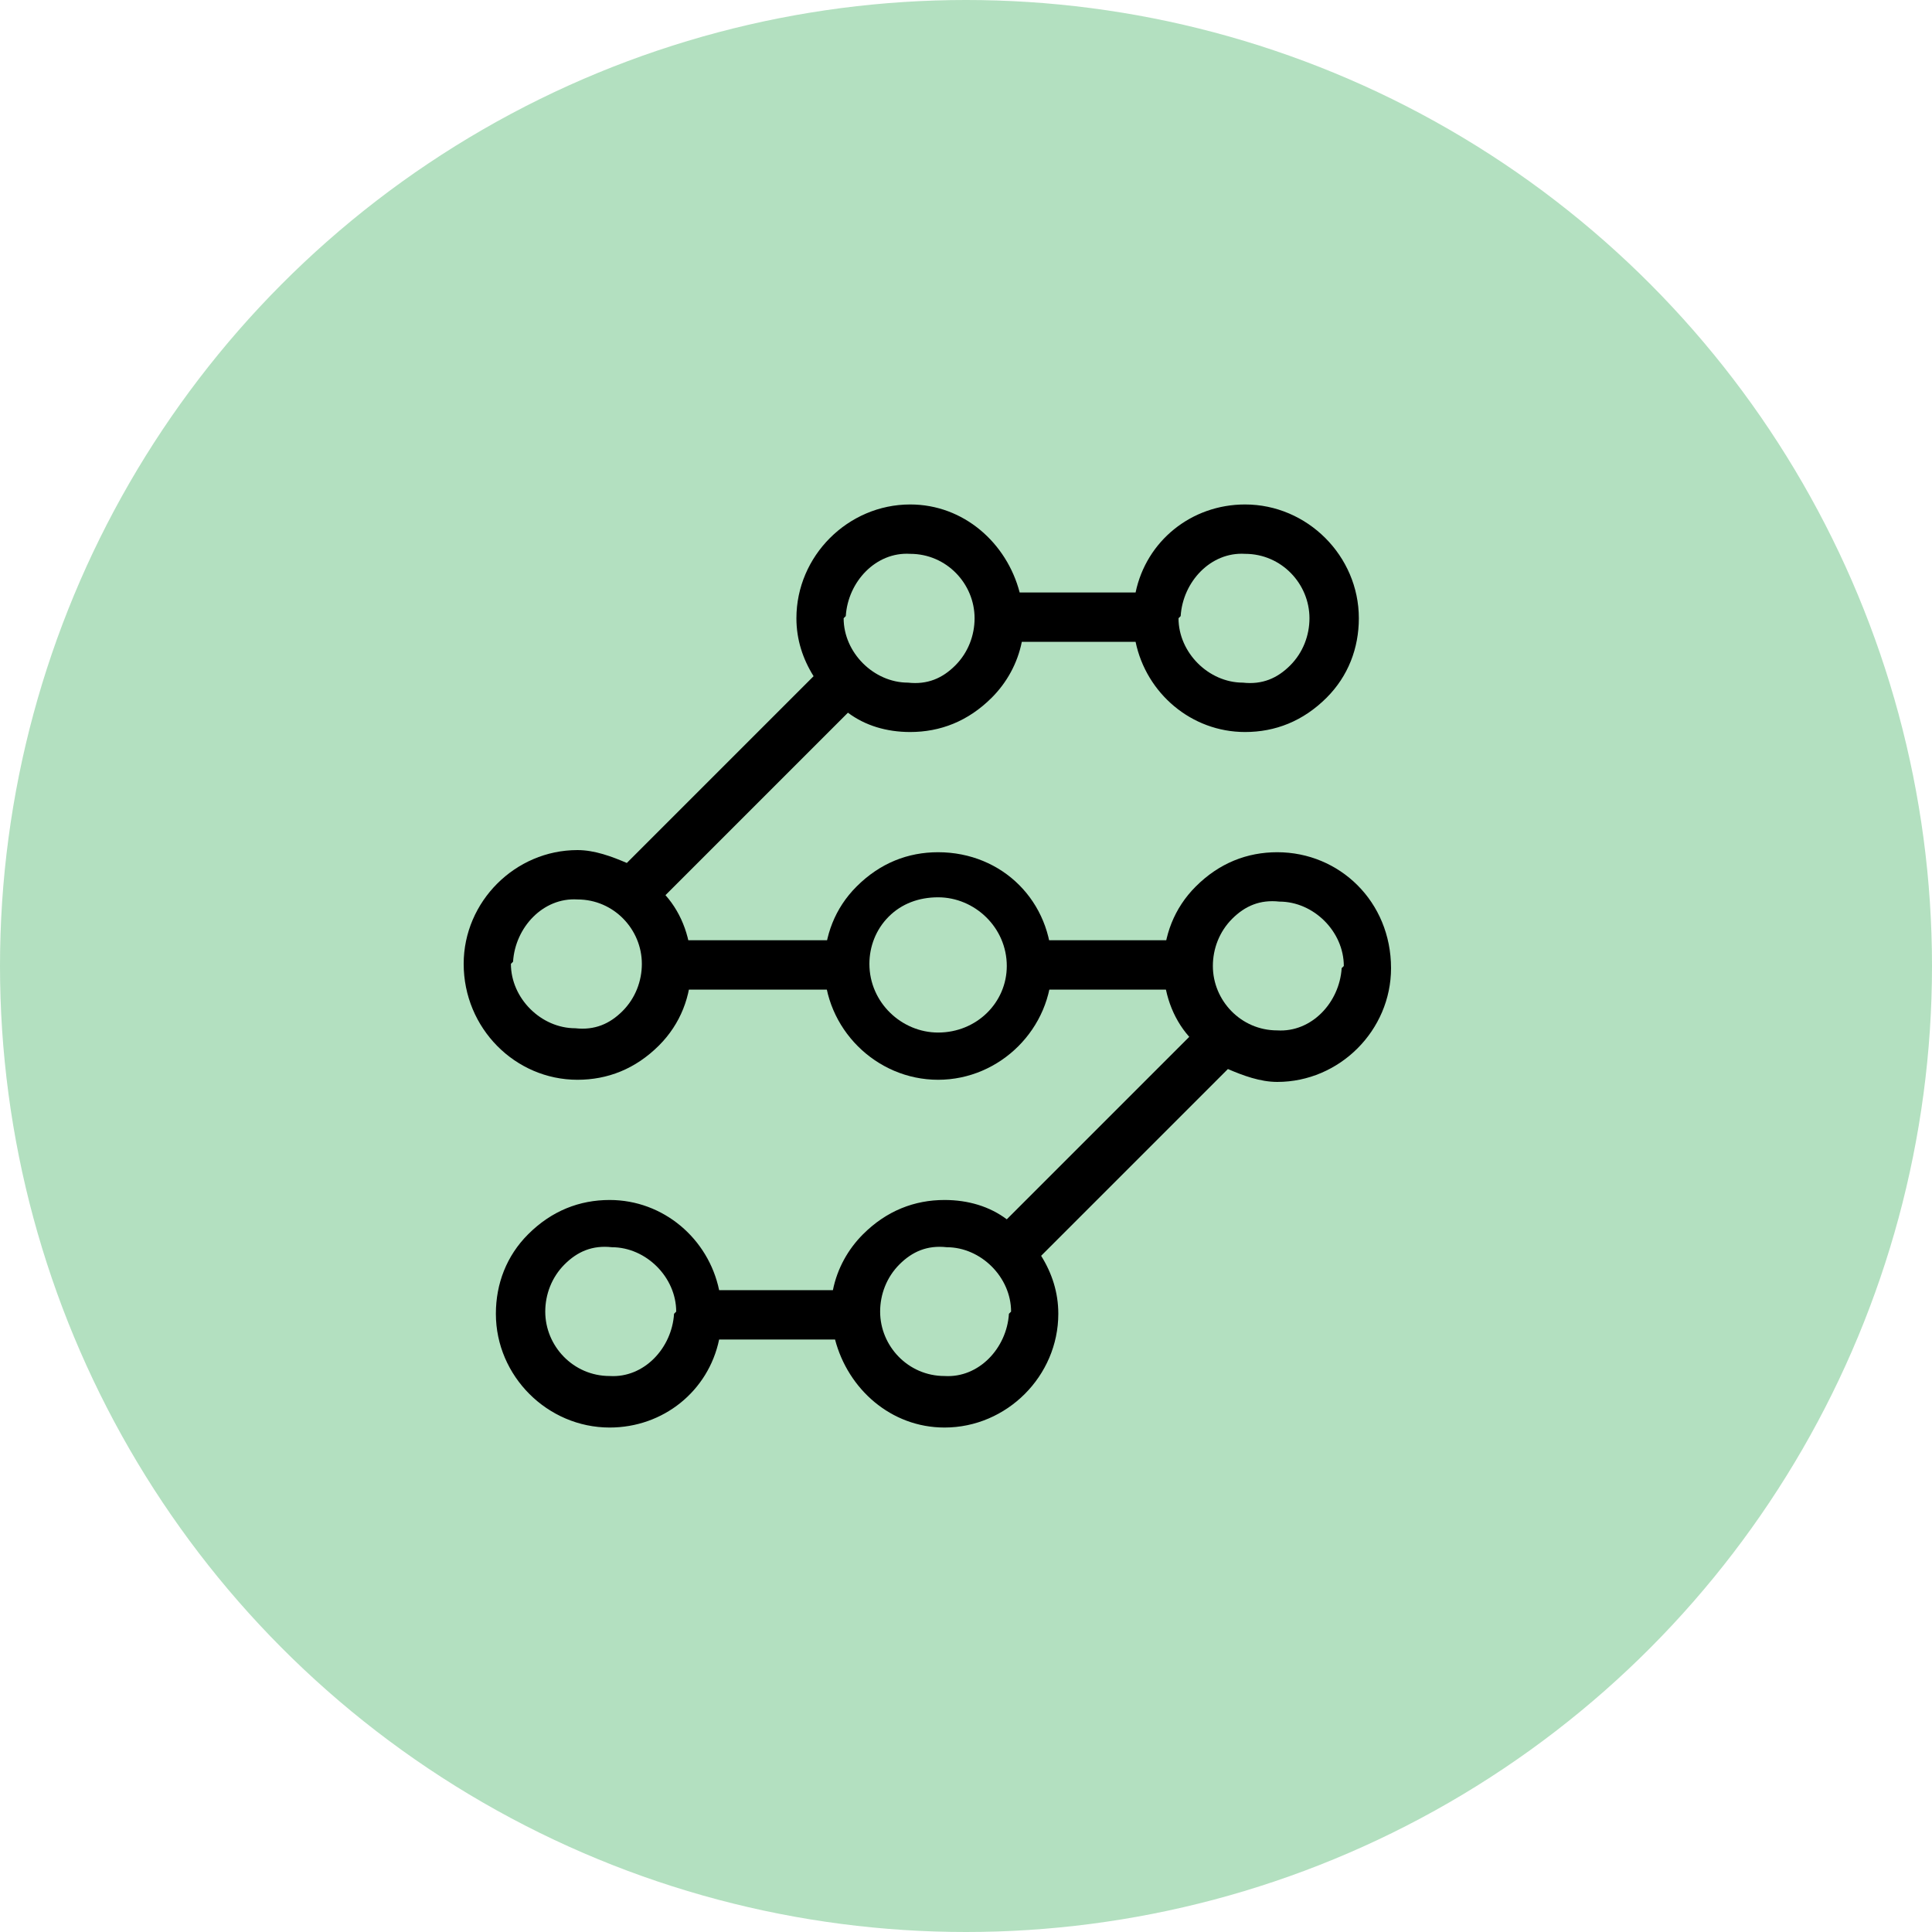
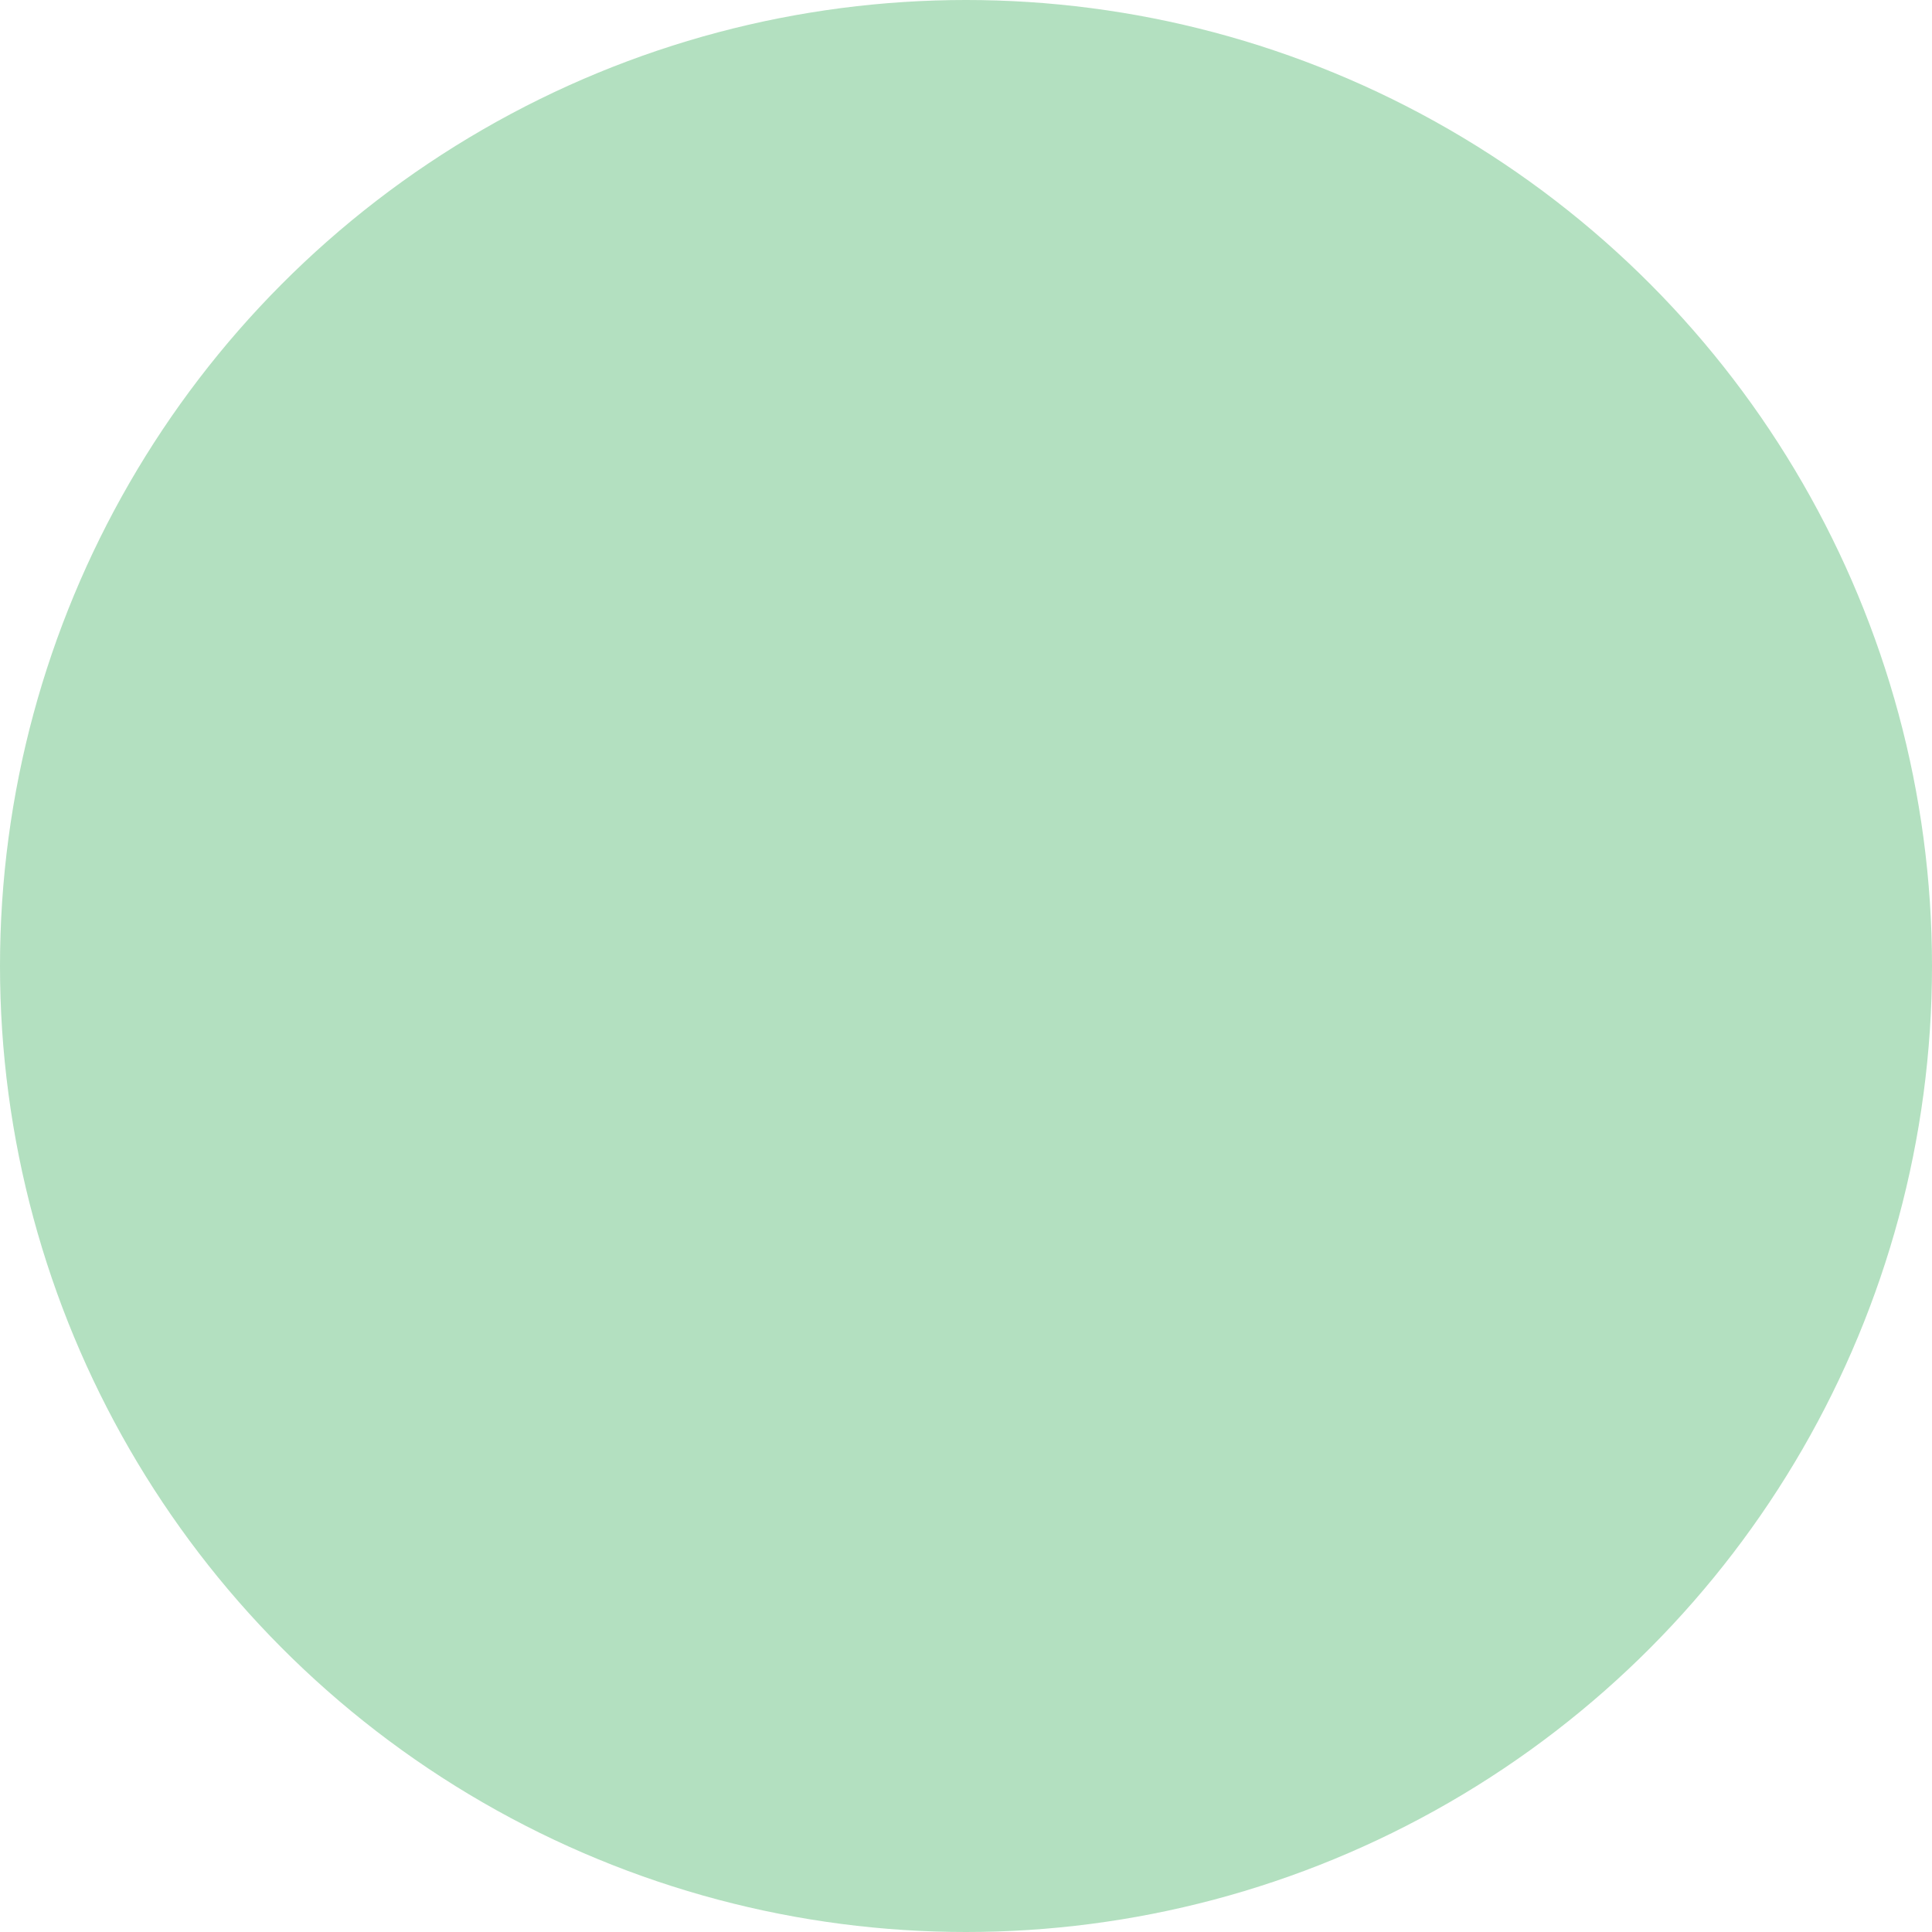
<svg xmlns="http://www.w3.org/2000/svg" version="1.1" x="0px" y="0px" viewBox="0 0 90 90" style="enable-background:new 0 0 90 90;" xml:space="preserve">
  <style type="text/css">
	.st0{display:none;}
	.st1{display:inline;opacity:0.6;}
	.st2{fill:#FFFFFF;}
	.st3{opacity:0.35;fill:#27A74A;}
	.st4{fill:#F3F4F5;}
	.st5{fill:#E5E5E4;}
	.st6{fill:url(#SVGID_1_);}
	.st7{fill:url(#SVGID_4_);}
	.st8{fill:none;stroke:#231F20;stroke-width:2;stroke-miterlimit:10;stroke-dasharray:20,10;}
	.st9{fill:#2F3192;}
	.st10{clip-path:url(#SVGID_8_);fill:url(#SVGID_9_);}
	.st11{fill:none;stroke:#E5E5E4;stroke-width:5;stroke-miterlimit:10;stroke-dasharray:15,15;}
	.st12{fill:url(#SVGID_10_);}
	.st13{fill:#DE1F26;}
	.st14{fill:#27A74A;}
	.st15{fill:#A17D24;}
	.st16{fill:#F3F4F5;stroke:#AAA2A5;stroke-width:2;stroke-miterlimit:10;}
	.st17{fill:#231F20;}
	.st18{fill:none;stroke:#DE1F26;stroke-width:3;stroke-miterlimit:10;}
	.st19{fill:none;stroke:#E5E5E4;stroke-width:3.36;stroke-miterlimit:10;}
	.st20{opacity:0.7;}
	.st21{fill:#124570;}
	.st22{fill:#BEA600;}
	.st23{fill:#AF9810;}
	.st24{fill:none;stroke:#E5E5E4;stroke-width:5;stroke-linecap:square;stroke-miterlimit:10;stroke-dasharray:15,15;}
	.st25{fill:url(#SVGID_17_);}
	.st26{fill:url(#SVGID_18_);}
	.st27{fill:none;stroke:#27A74A;stroke-width:2;stroke-miterlimit:10;}
	.st28{fill:#F9F9F9;}
	.st29{fill:#231F20;stroke:#FFFFFF;stroke-miterlimit:10;}
	.st30{fill:#2E3191;}
	.st31{fill:#EE4036;}
	.st32{clip-path:url(#SVGID_24_);}
	.st33{fill:url(#SVGID_25_);}
	.st34{opacity:0.15;}
	.st35{clip-path:url(#SVGID_27_);}
	.st36{fill:url(#SVGID_28_);}
	.st37{clip-path:url(#SVGID_30_);}
	.st38{fill:url(#SVGID_31_);}
	.st39{fill:url(#SVGID_32_);}
	.st40{clip-path:url(#SVGID_34_);}
	.st41{opacity:0.42;fill:#FFFFFF;}
	.st42{fill:url(#SVGID_35_);}
	.st43{clip-path:url(#SVGID_37_);}
	.st44{fill:url(#SVGID_38_);}
	.st45{opacity:0;clip-path:url(#SVGID_40_);fill:#FFFFFF;}
	.st46{opacity:0;clip-path:url(#SVGID_54_);fill:#FFFFFF;}
	.st47{clip-path:url(#SVGID_56_);}
	.st48{fill:url(#SVGID_59_);}
	.st49{opacity:5.000000e-02;}
	.st50{clip-path:url(#SVGID_61_);}
	.st51{fill:url(#SVGID_62_);}
	.st52{clip-path:url(#SVGID_64_);}
	.st53{clip-path:url(#SVGID_66_);}
	.st54{fill:url(#SVGID_67_);}
	.st55{opacity:0;clip-path:url(#SVGID_71_);fill:#FFFFFF;}
	.st56{clip-path:url(#SVGID_81_);}
	.st57{clip-path:url(#SVGID_85_);}
	.st58{fill:url(#SVGID_94_);}
	.st59{clip-path:url(#SVGID_98_);}
	.st60{opacity:0;}
	.st61{fill:none;stroke:#9F9E8A;stroke-miterlimit:10;}
	.st62{fill:none;stroke:#1B3F73;stroke-width:2;stroke-miterlimit:10;}
	.st63{fill:url(#SVGID_109_);}
	.st64{fill:url(#SVGID_110_);}
	.st65{fill:url(#SVGID_111_);}
	.st66{opacity:0;fill:url(#SVGID_112_);}
	.st67{opacity:0;fill:none;stroke:#9F9E8A;stroke-miterlimit:10;}
	.st68{fill:url(#SVGID_113_);}
	.st69{fill:#CCCCCC;}
	.st70{fill:url(#SVGID_114_);}
	.st71{fill:url(#SVGID_115_);}
	.st72{fill:none;stroke:#F3F4F5;stroke-width:2;stroke-miterlimit:10;}
</style>
  <g id="Layer_1" class="st0">
</g>
  <g id="Layer_3">
</g>
  <g id="Layer_2">
    <g>
      <g>
        <circle class="st3" cx="45" cy="45" r="45" />
        <g>
-           <path d="M43.7,39.7c-1.4,0-2.7,0.5-3.8,1.6c-1,1-1.5,2.3-1.5,3.7c0,2.9,2.4,5.3,5.3,5.3c2.9,0,5.3-2.4,5.3-5.3      C49,42,46.7,39.7,43.7,39.7z M43.7,48.1c-1.7,0-3.2-1.4-3.2-3.2c0-0.8,0.3-1.6,0.9-2.2c0.6-0.6,1.4-0.9,2.3-0.9      c1.7,0,3.2,1.4,3.2,3.2C46.9,46.7,45.5,48.1,43.7,48.1z" />
-           <path d="M59.5,39.7c-1.4,0-2.7,0.5-3.8,1.6c-1,1-1.5,2.3-1.5,3.7c0,1.2,0.4,2.4,1.2,3.3l-8.5,8.5c-0.8-0.6-1.8-0.9-2.9-0.9      c-1.4,0-2.7,0.5-3.8,1.6c-0.7,0.7-1.2,1.6-1.4,2.6h-5.3c-0.5-2.4-2.6-4.2-5.1-4.2c-1.4,0-2.7,0.5-3.8,1.6c-1,1-1.5,2.3-1.5,3.7      c0,2.9,2.4,5.3,5.3,5.3c2.5,0,4.6-1.7,5.1-4.1h5.4c0.6,2.3,2.6,4.1,5.1,4.1c2.9,0,5.3-2.4,5.3-5.3c0-1-0.3-1.9-0.8-2.7l8.7-8.7      c0.7,0.3,1.5,0.6,2.3,0.6c2.9,0,5.3-2.4,5.3-5.3C64.8,42,62.4,39.7,59.5,39.7z M31.4,61.2c-0.1,1.6-1.4,3-3,2.9      c-1.7,0-3-1.4-3-3l0,0c0-0.8,0.3-1.6,0.9-2.2c0.6-0.6,1.3-0.9,2.2-0.8c1.6,0,3,1.4,3,3L31.4,61.2z M47,61.2      c-0.1,1.6-1.4,3-3,2.9c-1.7,0-3-1.4-3-3l0,0c0-0.8,0.3-1.6,0.9-2.2c0.6-0.6,1.3-0.9,2.2-0.8c1.6,0,3,1.4,3,3L47,61.2z       M62.5,45.1c-0.1,1.6-1.4,3-3,2.9c-1.7,0-3-1.4-3-3l0,0c0-0.8,0.3-1.6,0.9-2.2c0.6-0.6,1.3-0.9,2.2-0.8c1.6,0,3,1.4,3,3      L62.5,45.1z" />
          <g>
-             <path d="M26.9,50.3c1.4,0,2.7-0.5,3.8-1.6c1-1,1.5-2.3,1.5-3.7c0-1.2-0.4-2.4-1.2-3.3l8.5-8.5c0.8,0.6,1.8,0.9,2.9,0.9       c1.4,0,2.7-0.5,3.8-1.6c0.7-0.7,1.2-1.6,1.4-2.6h5.3c0.5,2.4,2.6,4.2,5.1,4.2c1.4,0,2.7-0.5,3.8-1.6c1-1,1.5-2.3,1.5-3.7       c0-2.9-2.4-5.3-5.3-5.3c-2.5,0-4.6,1.7-5.1,4.1h-5.4c-0.6-2.3-2.6-4.1-5.1-4.1c-2.9,0-5.3,2.4-5.3,5.3c0,1,0.3,1.9,0.8,2.7       l-8.7,8.7c-0.7-0.3-1.5-0.6-2.3-0.6c-2.9,0-5.3,2.4-5.3,5.3C21.6,47.9,24,50.3,26.9,50.3z M55,28.7c0.1-1.6,1.4-3,3-2.9       c1.7,0,3,1.4,3,3l0,0c0,0.8-0.3,1.6-0.9,2.2c-0.6,0.6-1.3,0.9-2.2,0.8c-1.6,0-3-1.4-3-3L55,28.7z M39.4,28.7       c0.1-1.6,1.4-3,3-2.9c1.7,0,3,1.4,3,3l0,0c0,0.8-0.3,1.6-0.9,2.2c-0.6,0.6-1.3,0.9-2.2,0.8c-1.6,0-3-1.4-3-3L39.4,28.7z        M23.9,44.8c0.1-1.6,1.4-3,3-2.9c1.7,0,3,1.4,3,3l0,0c0,0.8-0.3,1.6-0.9,2.2c-0.6,0.6-1.3,0.9-2.2,0.8c-1.6,0-3-1.4-3-3       L23.9,44.8z" />
-           </g>
+             </g>
        </g>
      </g>
-       <rect x="31.4" y="43.8" width="7.8" height="2.3" />
-       <rect x="47.8" y="43.8" width="7.8" height="2.3" />
    </g>
  </g>
</svg>